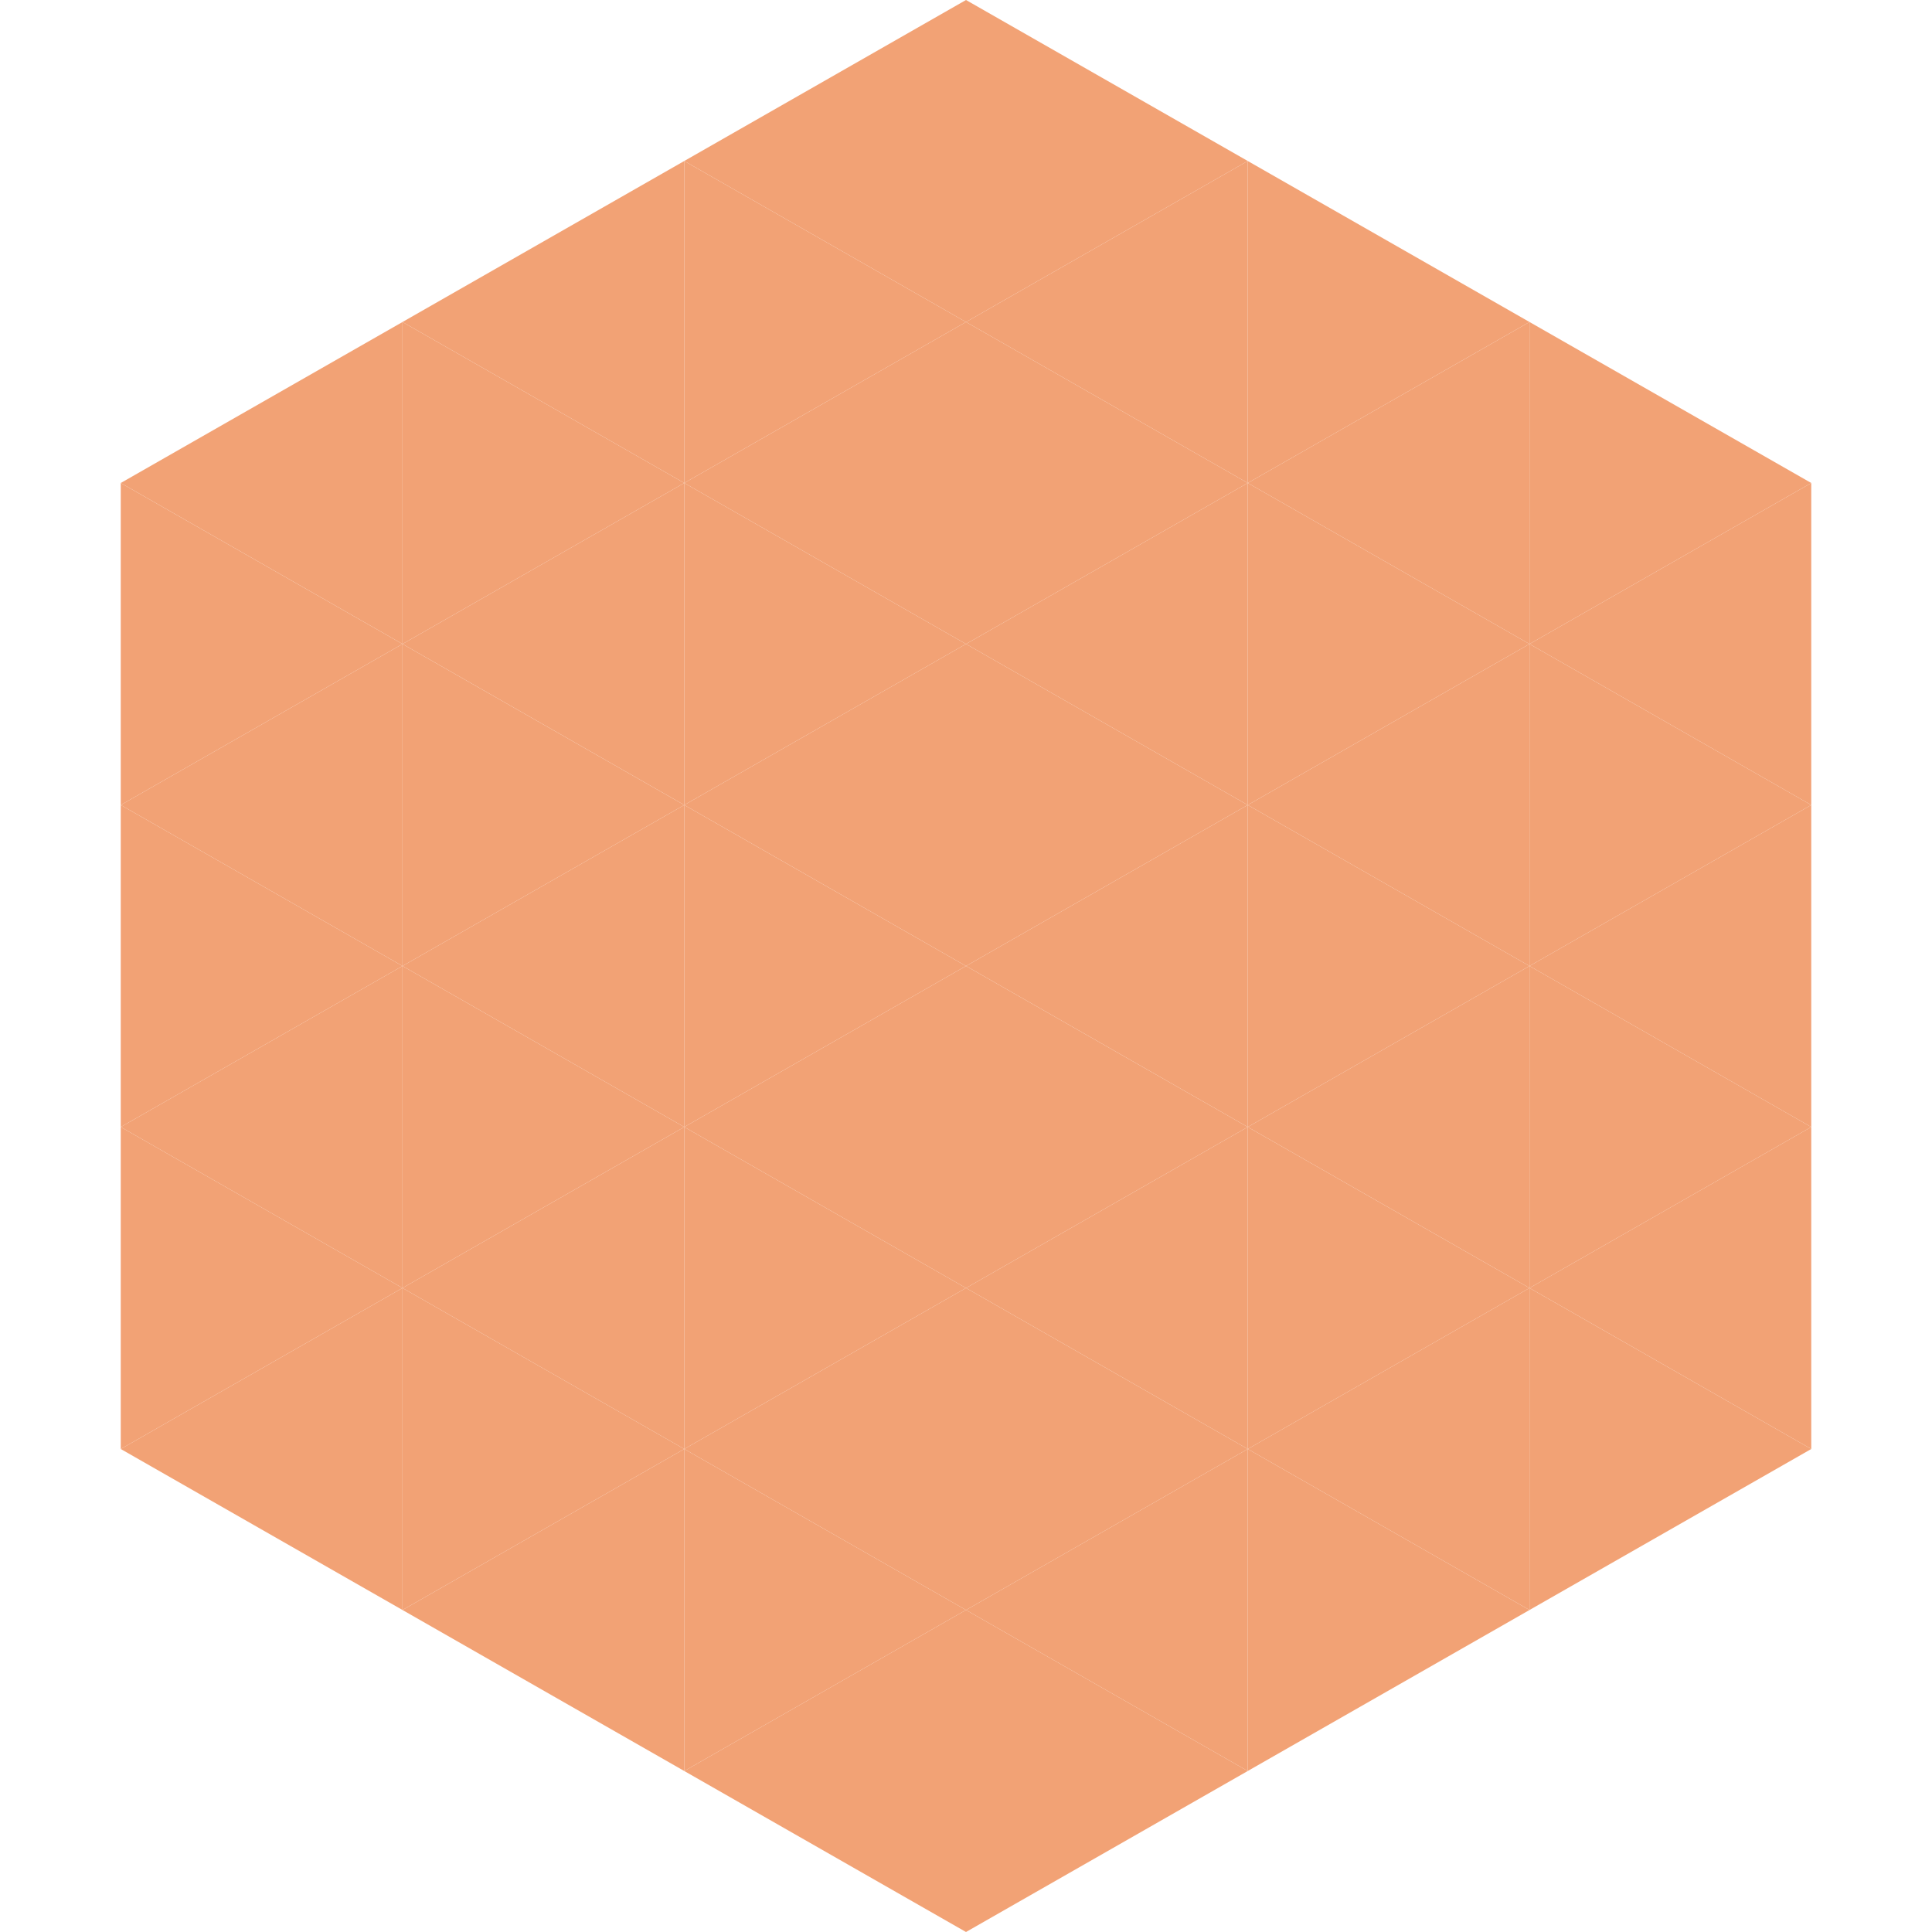
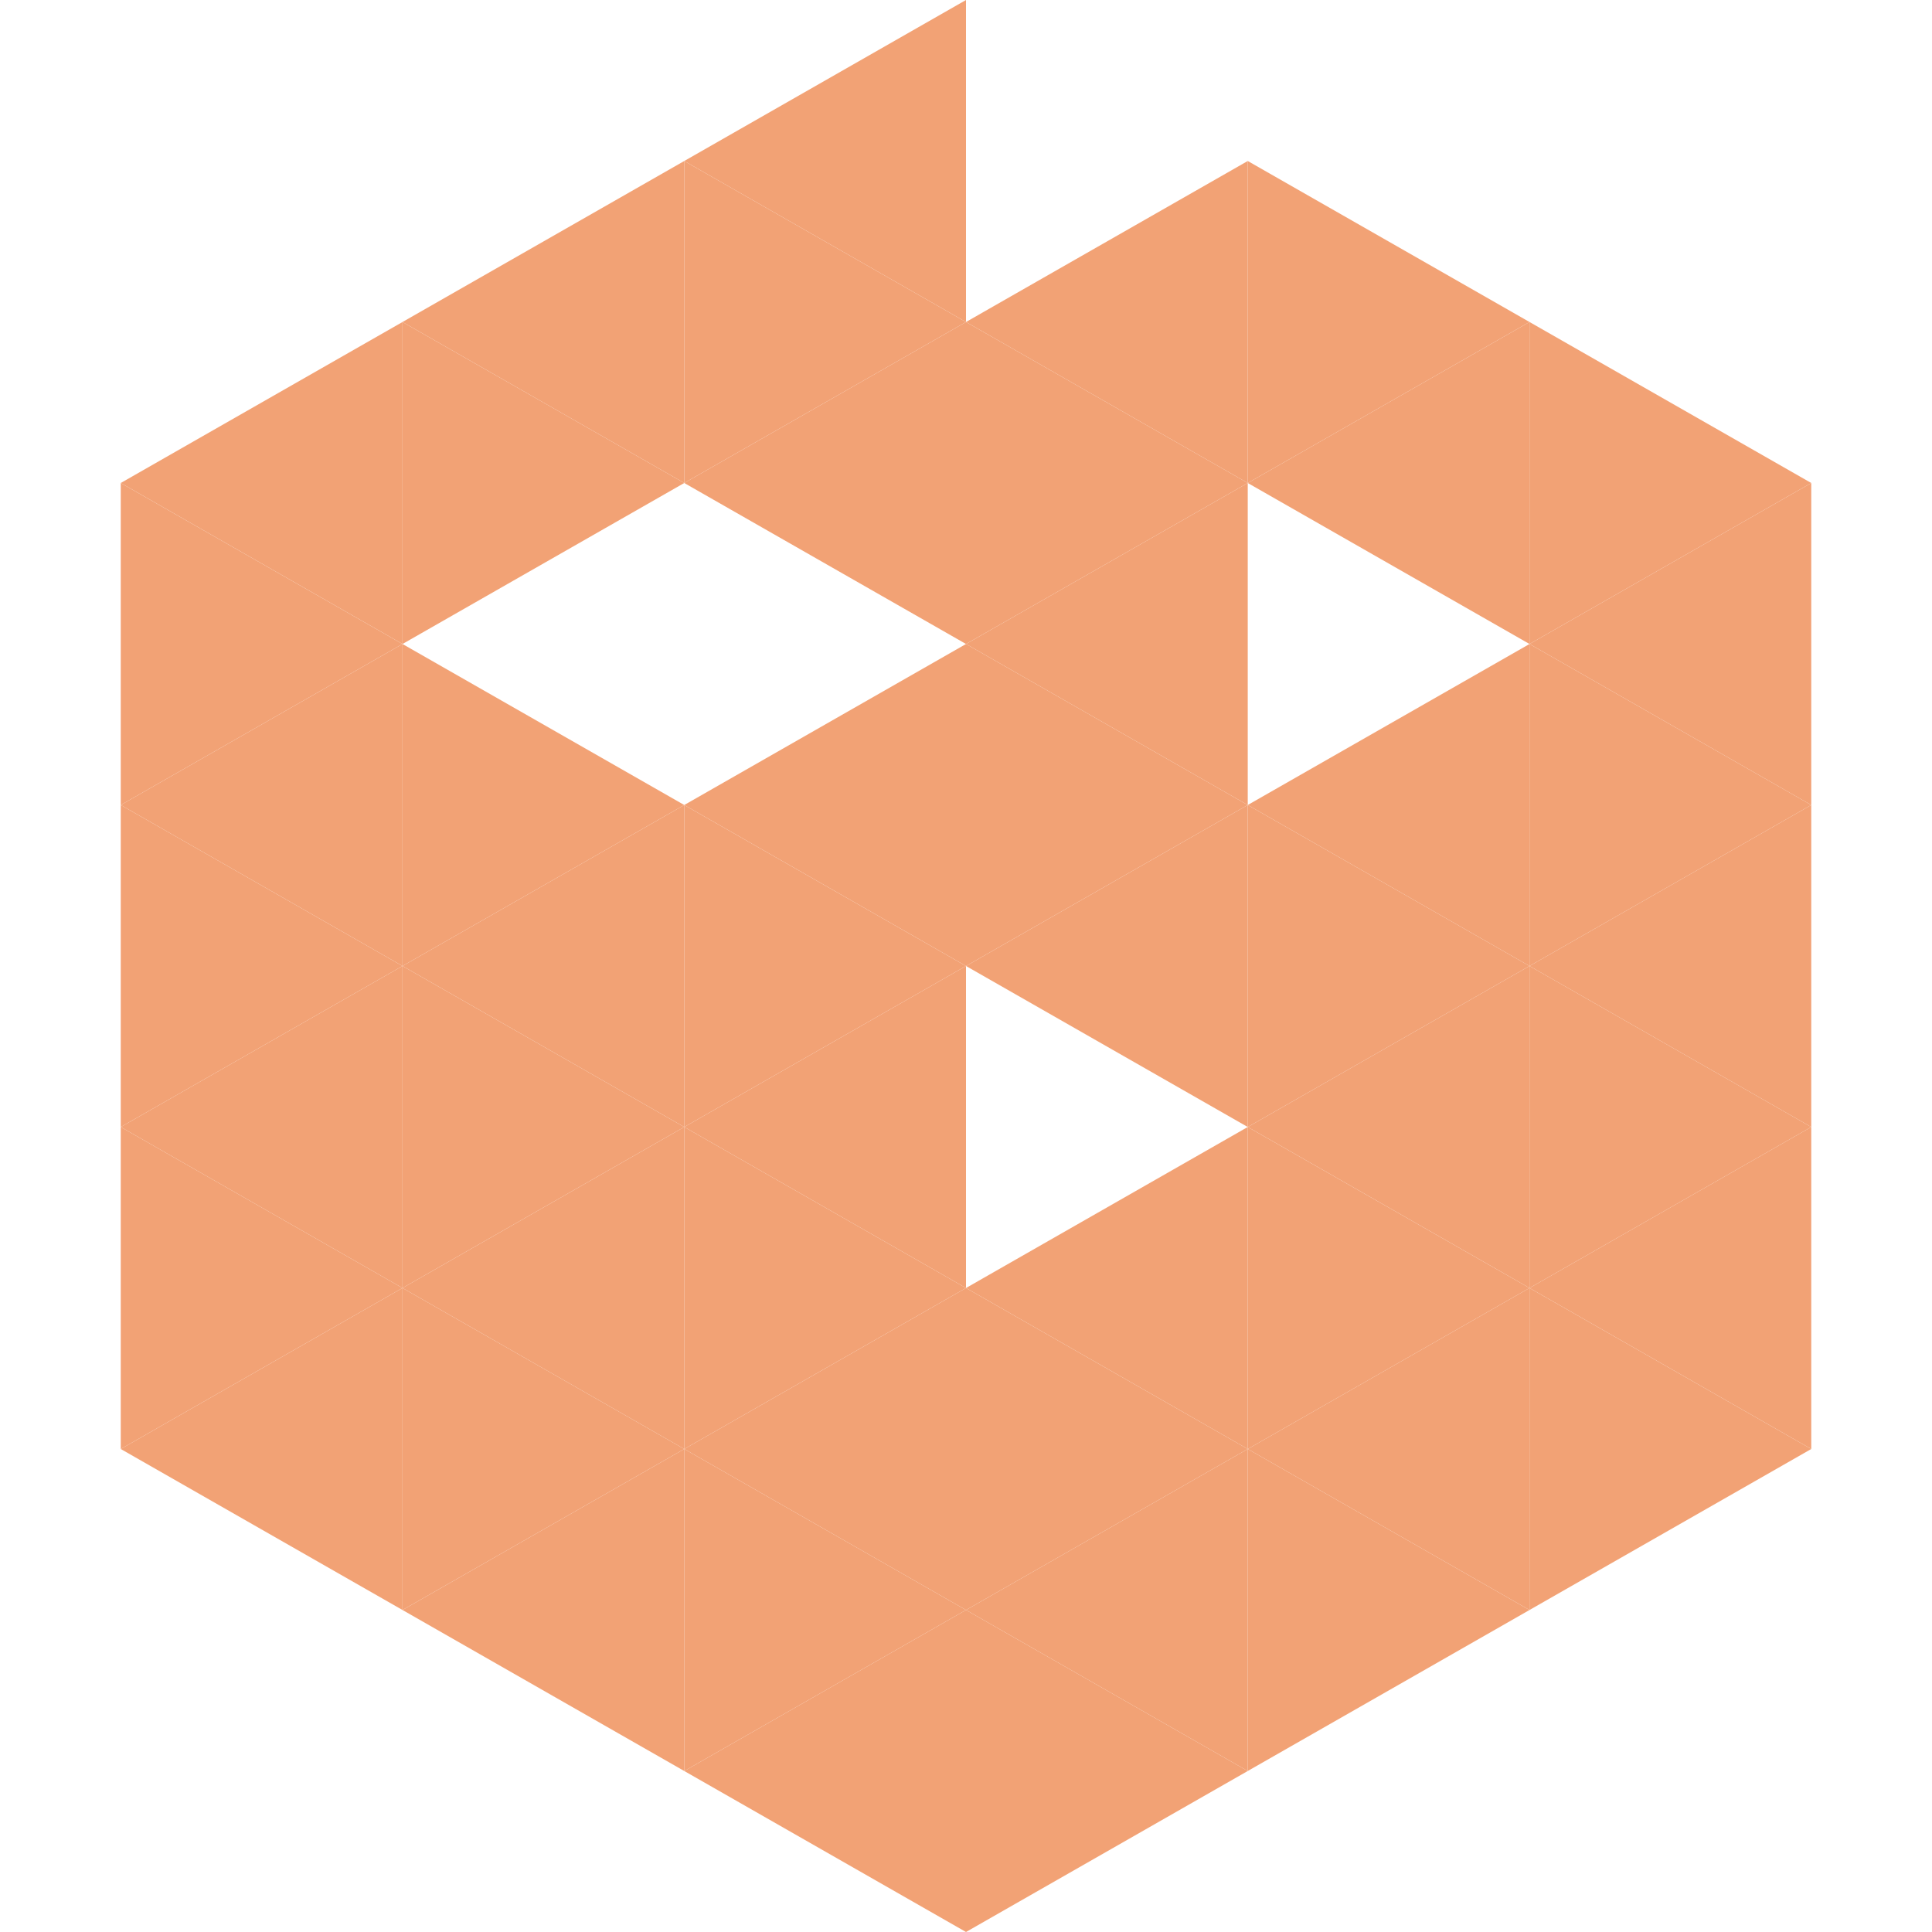
<svg xmlns="http://www.w3.org/2000/svg" width="240" height="240">
  <polygon points="50,40 15,60 50,80" style="fill:rgb(242,162,117)" />
  <polygon points="190,40 225,60 190,80" style="fill:rgb(242,162,117)" />
  <polygon points="15,60 50,80 15,100" style="fill:rgb(242,162,117)" />
  <polygon points="225,60 190,80 225,100" style="fill:rgb(242,162,117)" />
  <polygon points="50,80 15,100 50,120" style="fill:rgb(242,162,117)" />
  <polygon points="190,80 225,100 190,120" style="fill:rgb(242,162,117)" />
  <polygon points="15,100 50,120 15,140" style="fill:rgb(242,162,117)" />
  <polygon points="225,100 190,120 225,140" style="fill:rgb(242,162,117)" />
  <polygon points="50,120 15,140 50,160" style="fill:rgb(242,162,117)" />
  <polygon points="190,120 225,140 190,160" style="fill:rgb(242,162,117)" />
  <polygon points="15,140 50,160 15,180" style="fill:rgb(242,162,117)" />
  <polygon points="225,140 190,160 225,180" style="fill:rgb(242,162,117)" />
  <polygon points="50,160 15,180 50,200" style="fill:rgb(242,162,117)" />
  <polygon points="190,160 225,180 190,200" style="fill:rgb(242,162,117)" />
  <polygon points="15,180 50,200 15,220" style="fill:rgb(255,255,255); fill-opacity:0" />
  <polygon points="225,180 190,200 225,220" style="fill:rgb(255,255,255); fill-opacity:0" />
  <polygon points="50,0 85,20 50,40" style="fill:rgb(255,255,255); fill-opacity:0" />
  <polygon points="190,0 155,20 190,40" style="fill:rgb(255,255,255); fill-opacity:0" />
  <polygon points="85,20 50,40 85,60" style="fill:rgb(242,162,117)" />
  <polygon points="155,20 190,40 155,60" style="fill:rgb(242,162,117)" />
  <polygon points="50,40 85,60 50,80" style="fill:rgb(242,162,117)" />
  <polygon points="190,40 155,60 190,80" style="fill:rgb(242,162,117)" />
-   <polygon points="85,60 50,80 85,100" style="fill:rgb(242,162,117)" />
-   <polygon points="155,60 190,80 155,100" style="fill:rgb(242,162,117)" />
  <polygon points="50,80 85,100 50,120" style="fill:rgb(242,162,117)" />
  <polygon points="190,80 155,100 190,120" style="fill:rgb(242,162,117)" />
  <polygon points="85,100 50,120 85,140" style="fill:rgb(242,162,117)" />
  <polygon points="155,100 190,120 155,140" style="fill:rgb(242,162,117)" />
  <polygon points="50,120 85,140 50,160" style="fill:rgb(242,162,117)" />
  <polygon points="190,120 155,140 190,160" style="fill:rgb(242,162,117)" />
  <polygon points="85,140 50,160 85,180" style="fill:rgb(242,162,117)" />
  <polygon points="155,140 190,160 155,180" style="fill:rgb(242,162,117)" />
  <polygon points="50,160 85,180 50,200" style="fill:rgb(242,162,117)" />
  <polygon points="190,160 155,180 190,200" style="fill:rgb(242,162,117)" />
  <polygon points="85,180 50,200 85,220" style="fill:rgb(242,162,117)" />
  <polygon points="155,180 190,200 155,220" style="fill:rgb(242,162,117)" />
  <polygon points="120,0 85,20 120,40" style="fill:rgb(242,162,117)" />
-   <polygon points="120,0 155,20 120,40" style="fill:rgb(242,162,117)" />
  <polygon points="85,20 120,40 85,60" style="fill:rgb(242,162,117)" />
  <polygon points="155,20 120,40 155,60" style="fill:rgb(242,162,117)" />
  <polygon points="120,40 85,60 120,80" style="fill:rgb(242,162,117)" />
  <polygon points="120,40 155,60 120,80" style="fill:rgb(242,162,117)" />
-   <polygon points="85,60 120,80 85,100" style="fill:rgb(242,162,117)" />
  <polygon points="155,60 120,80 155,100" style="fill:rgb(242,162,117)" />
  <polygon points="120,80 85,100 120,120" style="fill:rgb(242,162,117)" />
  <polygon points="120,80 155,100 120,120" style="fill:rgb(242,162,117)" />
  <polygon points="85,100 120,120 85,140" style="fill:rgb(242,162,117)" />
  <polygon points="155,100 120,120 155,140" style="fill:rgb(242,162,117)" />
  <polygon points="120,120 85,140 120,160" style="fill:rgb(242,162,117)" />
-   <polygon points="120,120 155,140 120,160" style="fill:rgb(242,162,117)" />
  <polygon points="85,140 120,160 85,180" style="fill:rgb(242,162,117)" />
  <polygon points="155,140 120,160 155,180" style="fill:rgb(242,162,117)" />
  <polygon points="120,160 85,180 120,200" style="fill:rgb(242,162,117)" />
  <polygon points="120,160 155,180 120,200" style="fill:rgb(242,162,117)" />
  <polygon points="85,180 120,200 85,220" style="fill:rgb(242,162,117)" />
  <polygon points="155,180 120,200 155,220" style="fill:rgb(242,162,117)" />
  <polygon points="120,200 85,220 120,240" style="fill:rgb(242,162,117)" />
  <polygon points="120,200 155,220 120,240" style="fill:rgb(242,162,117)" />
  <polygon points="85,220 120,240 85,260" style="fill:rgb(255,255,255); fill-opacity:0" />
  <polygon points="155,220 120,240 155,260" style="fill:rgb(255,255,255); fill-opacity:0" />
</svg>